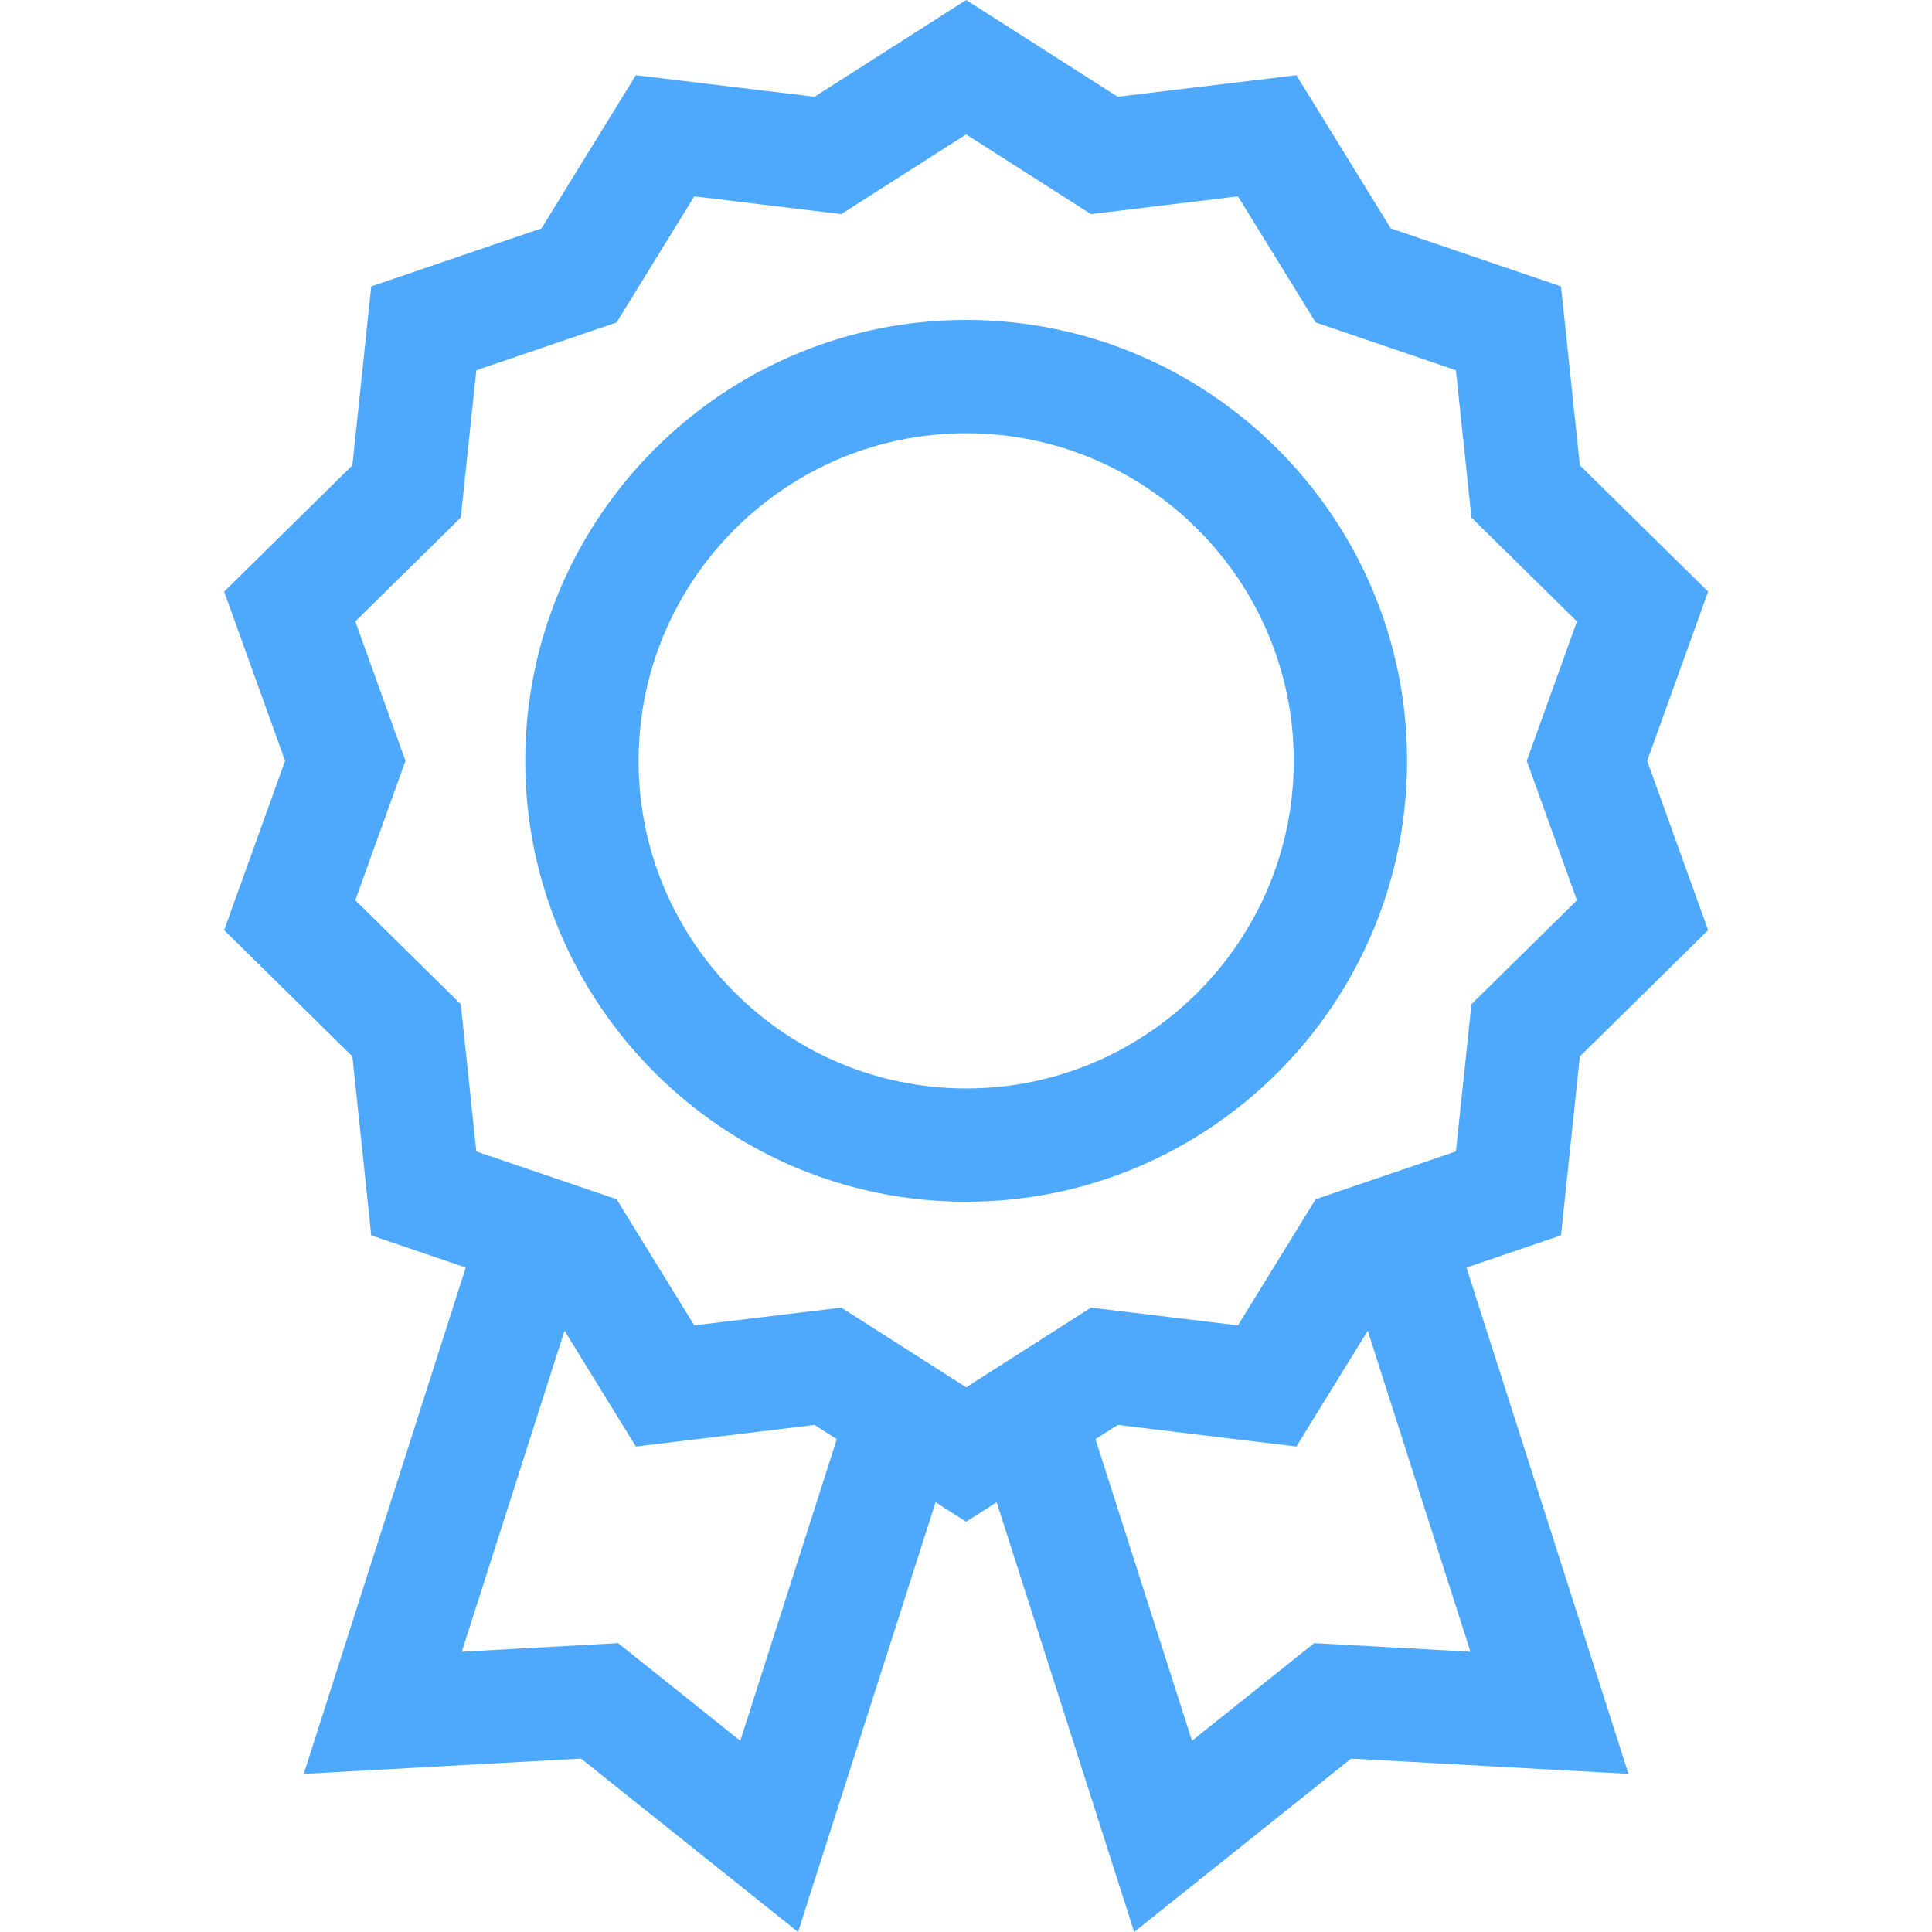
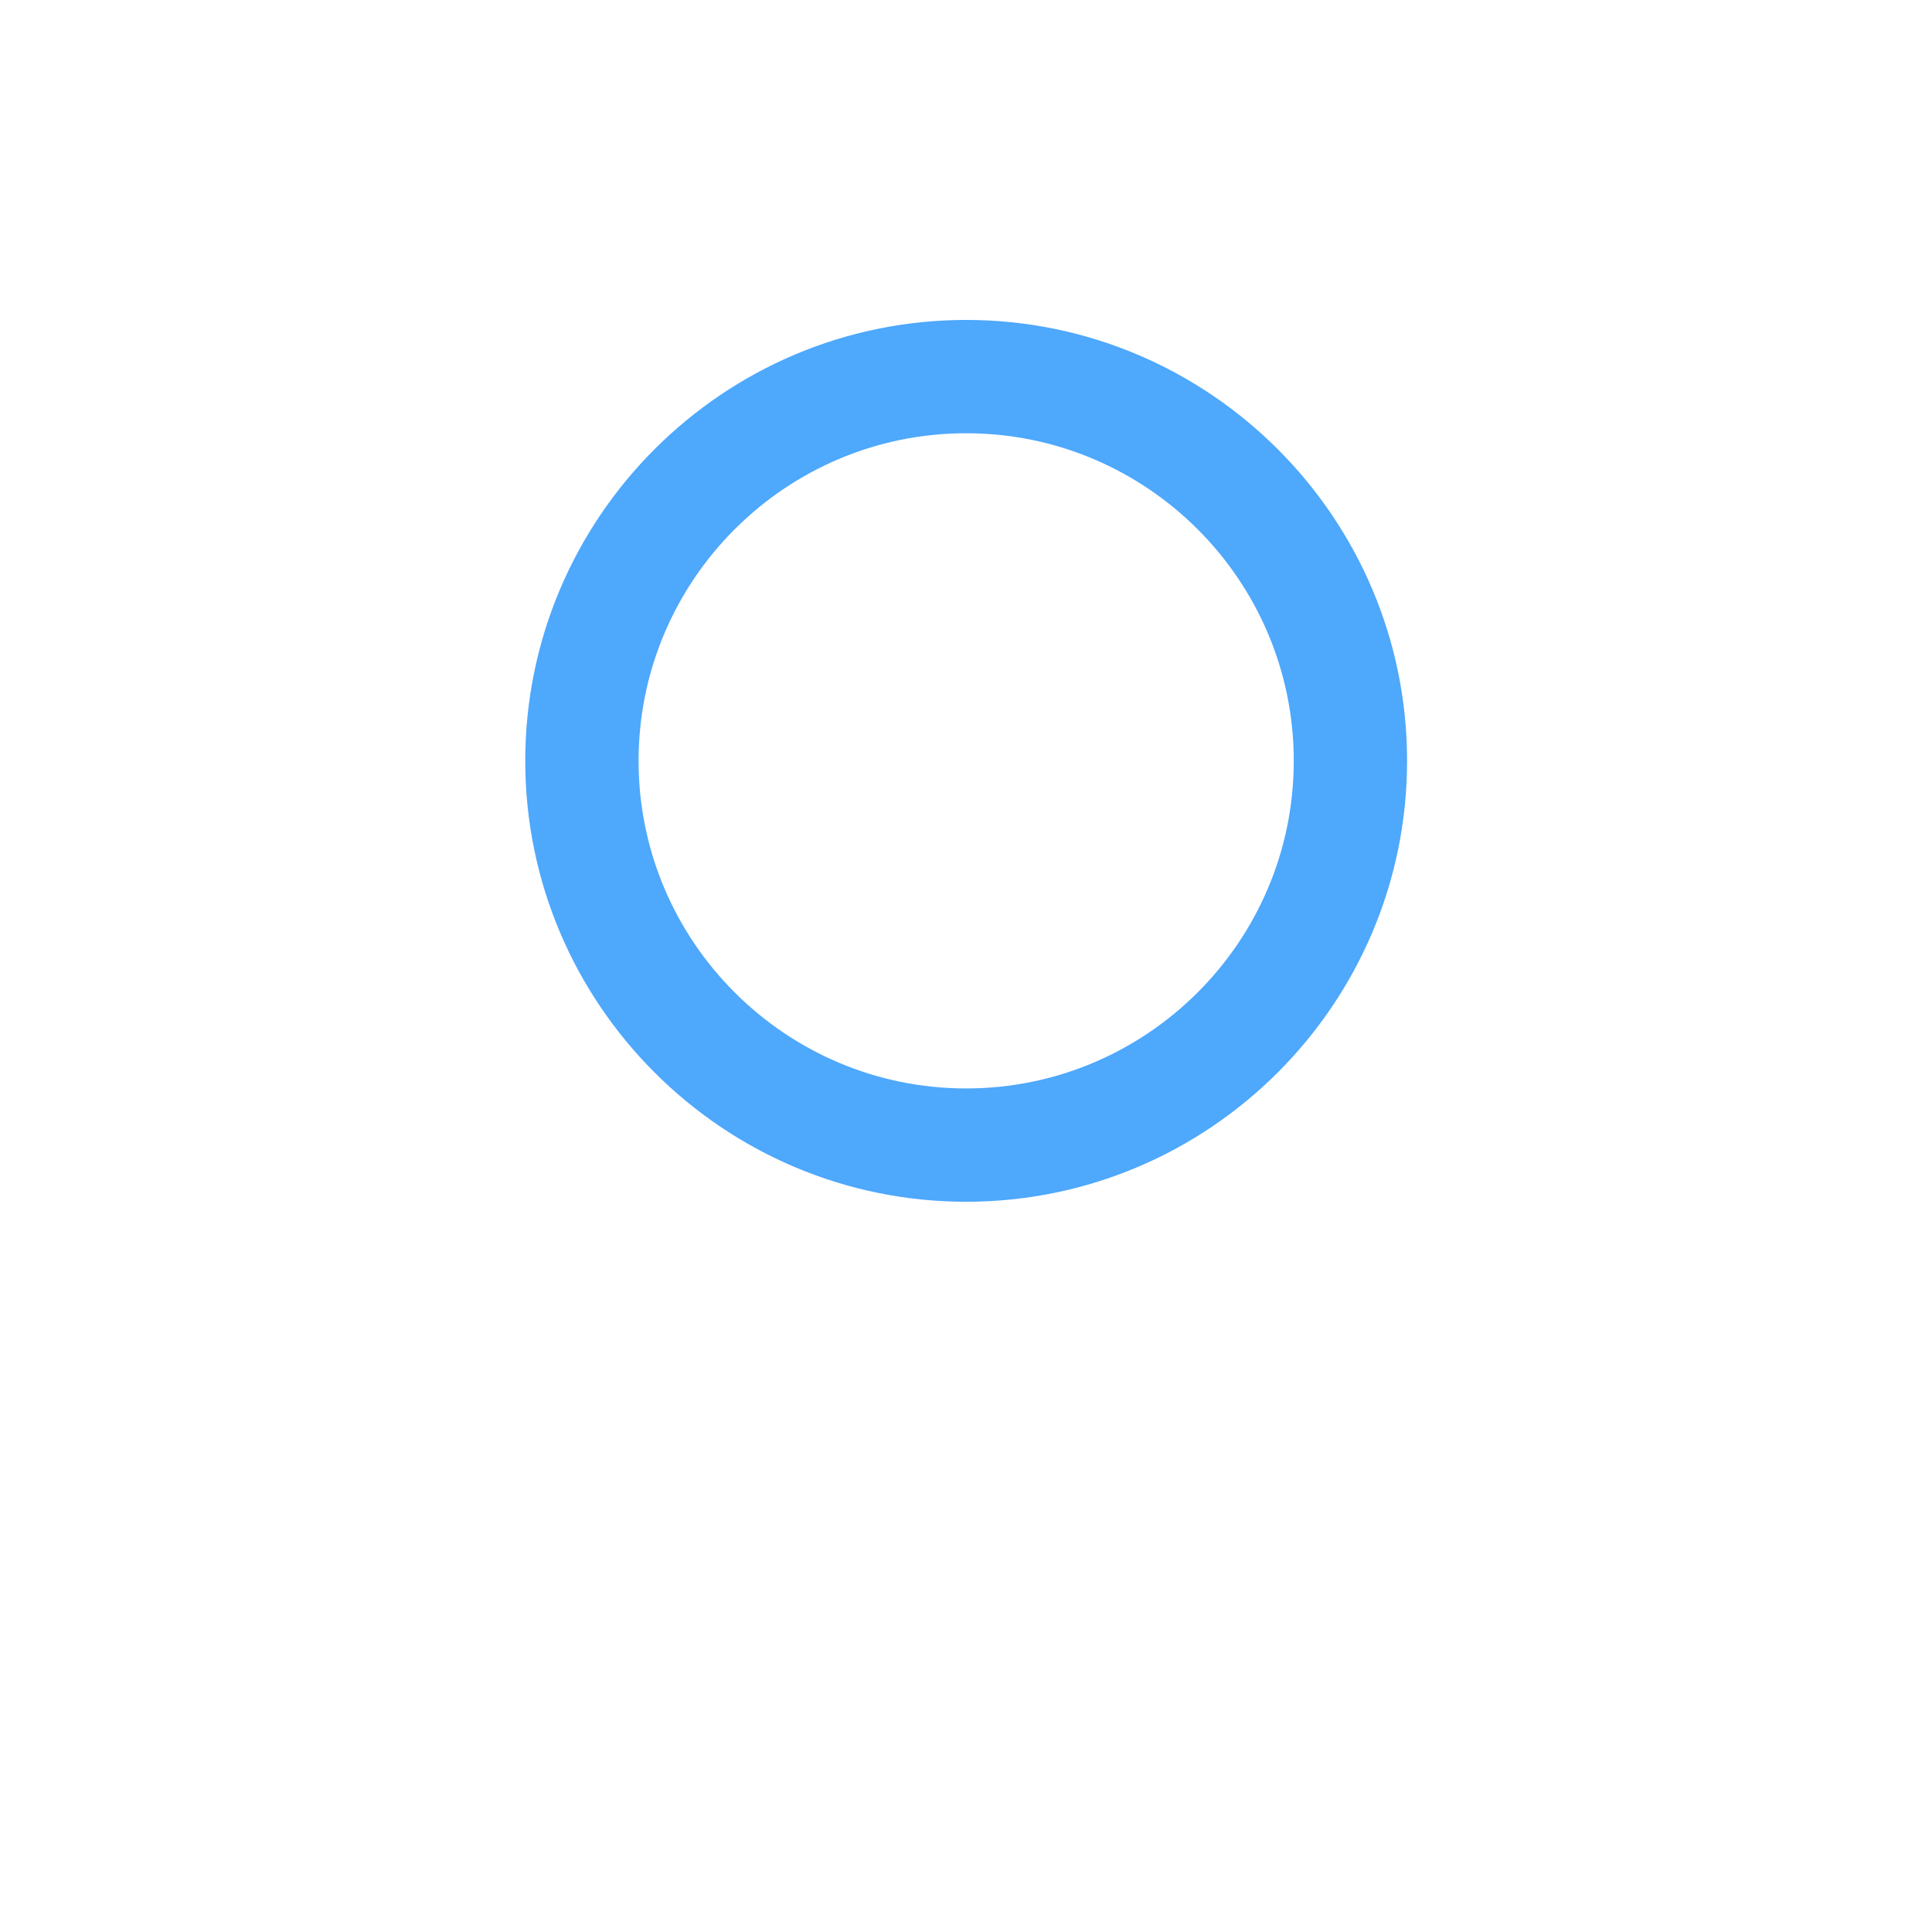
<svg xmlns="http://www.w3.org/2000/svg" width="40" height="40" viewBox="0 0 40 40" fill="none">
-   <path d="M32.709 21.872L35.365 19.258L34.103 15.753L35.365 12.248L32.709 9.634L32.319 5.93L28.794 4.728L26.84 1.557L23.141 2.003L20.003 0L16.864 2.003L13.165 1.557L11.211 4.728L7.686 5.93L7.296 9.634L4.641 12.248L5.902 15.753L4.641 19.258L7.296 21.872L7.686 25.576L9.643 26.243L6.289 36.726L12.031 36.41L16.523 40L19.37 31.102L20.003 31.506L20.635 31.102L23.482 40L27.974 36.41L33.716 36.726L30.362 26.243L32.319 25.576L32.709 21.872ZM15.327 36.041L12.796 34.019L9.561 34.197L11.688 27.551L13.165 29.949L16.864 29.502L17.325 29.796L15.327 36.041ZM27.209 34.019L24.679 36.041L22.681 29.796L23.141 29.502L26.84 29.949L28.318 27.551L30.444 34.197L27.209 34.019ZM30.143 23.839L27.239 24.829L25.631 27.44L22.588 27.073L20.003 28.723L17.418 27.073L14.374 27.44L12.766 24.829L9.862 23.839L9.54 20.79L7.356 18.639L8.395 15.753L7.356 12.866L9.54 10.716L9.862 7.666L12.766 6.676L14.374 4.065L17.417 4.433L20.003 2.783L22.588 4.433L25.631 4.065L27.24 6.676L30.143 7.666L30.465 10.716L32.649 12.866L31.61 15.753L32.649 18.64L30.465 20.79L30.143 23.839Z" fill="#4EA8FC" />
  <path d="M20.003 6.624C14.97 6.624 10.875 10.719 10.875 15.753C10.875 20.786 14.97 24.881 20.003 24.881C25.037 24.881 29.132 20.786 29.132 15.753C29.132 10.719 25.037 6.624 20.003 6.624ZM20.003 22.535C16.264 22.535 13.221 19.493 13.221 15.753C13.221 12.013 16.264 8.97 20.003 8.97C23.743 8.97 26.786 12.013 26.786 15.753C26.786 19.493 23.743 22.535 20.003 22.535Z" fill="#4EA8FC" />
</svg>